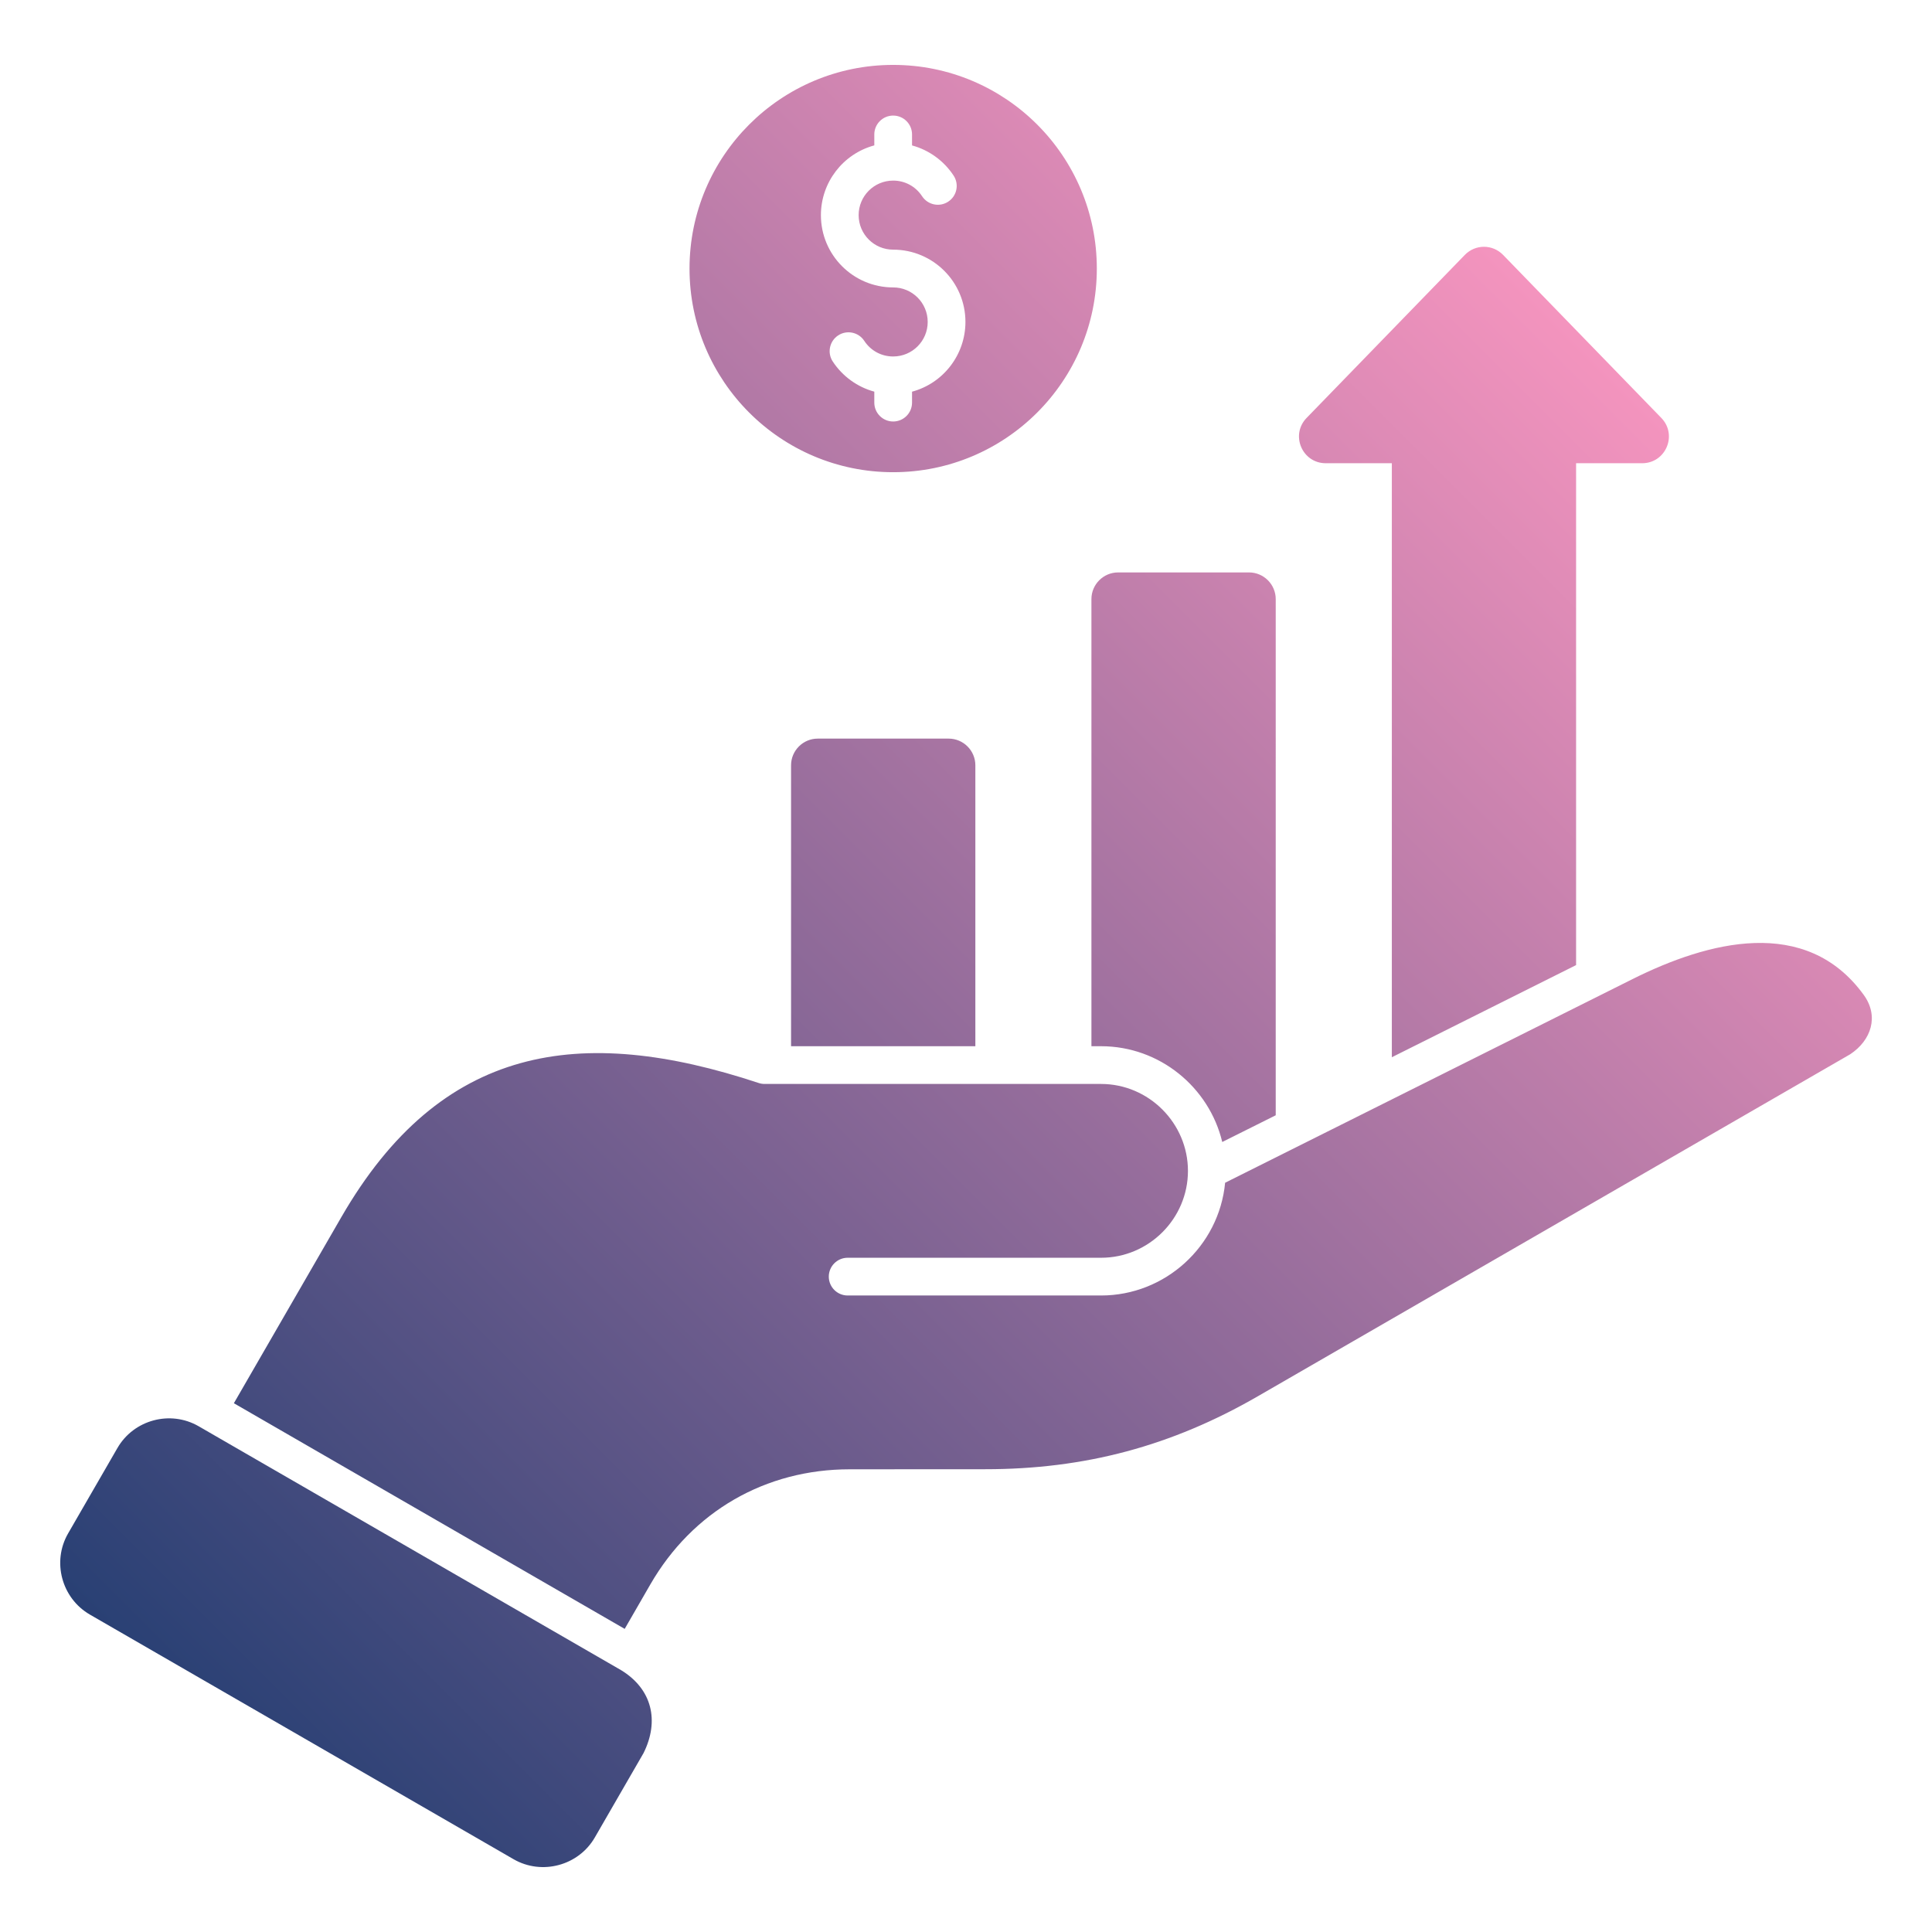
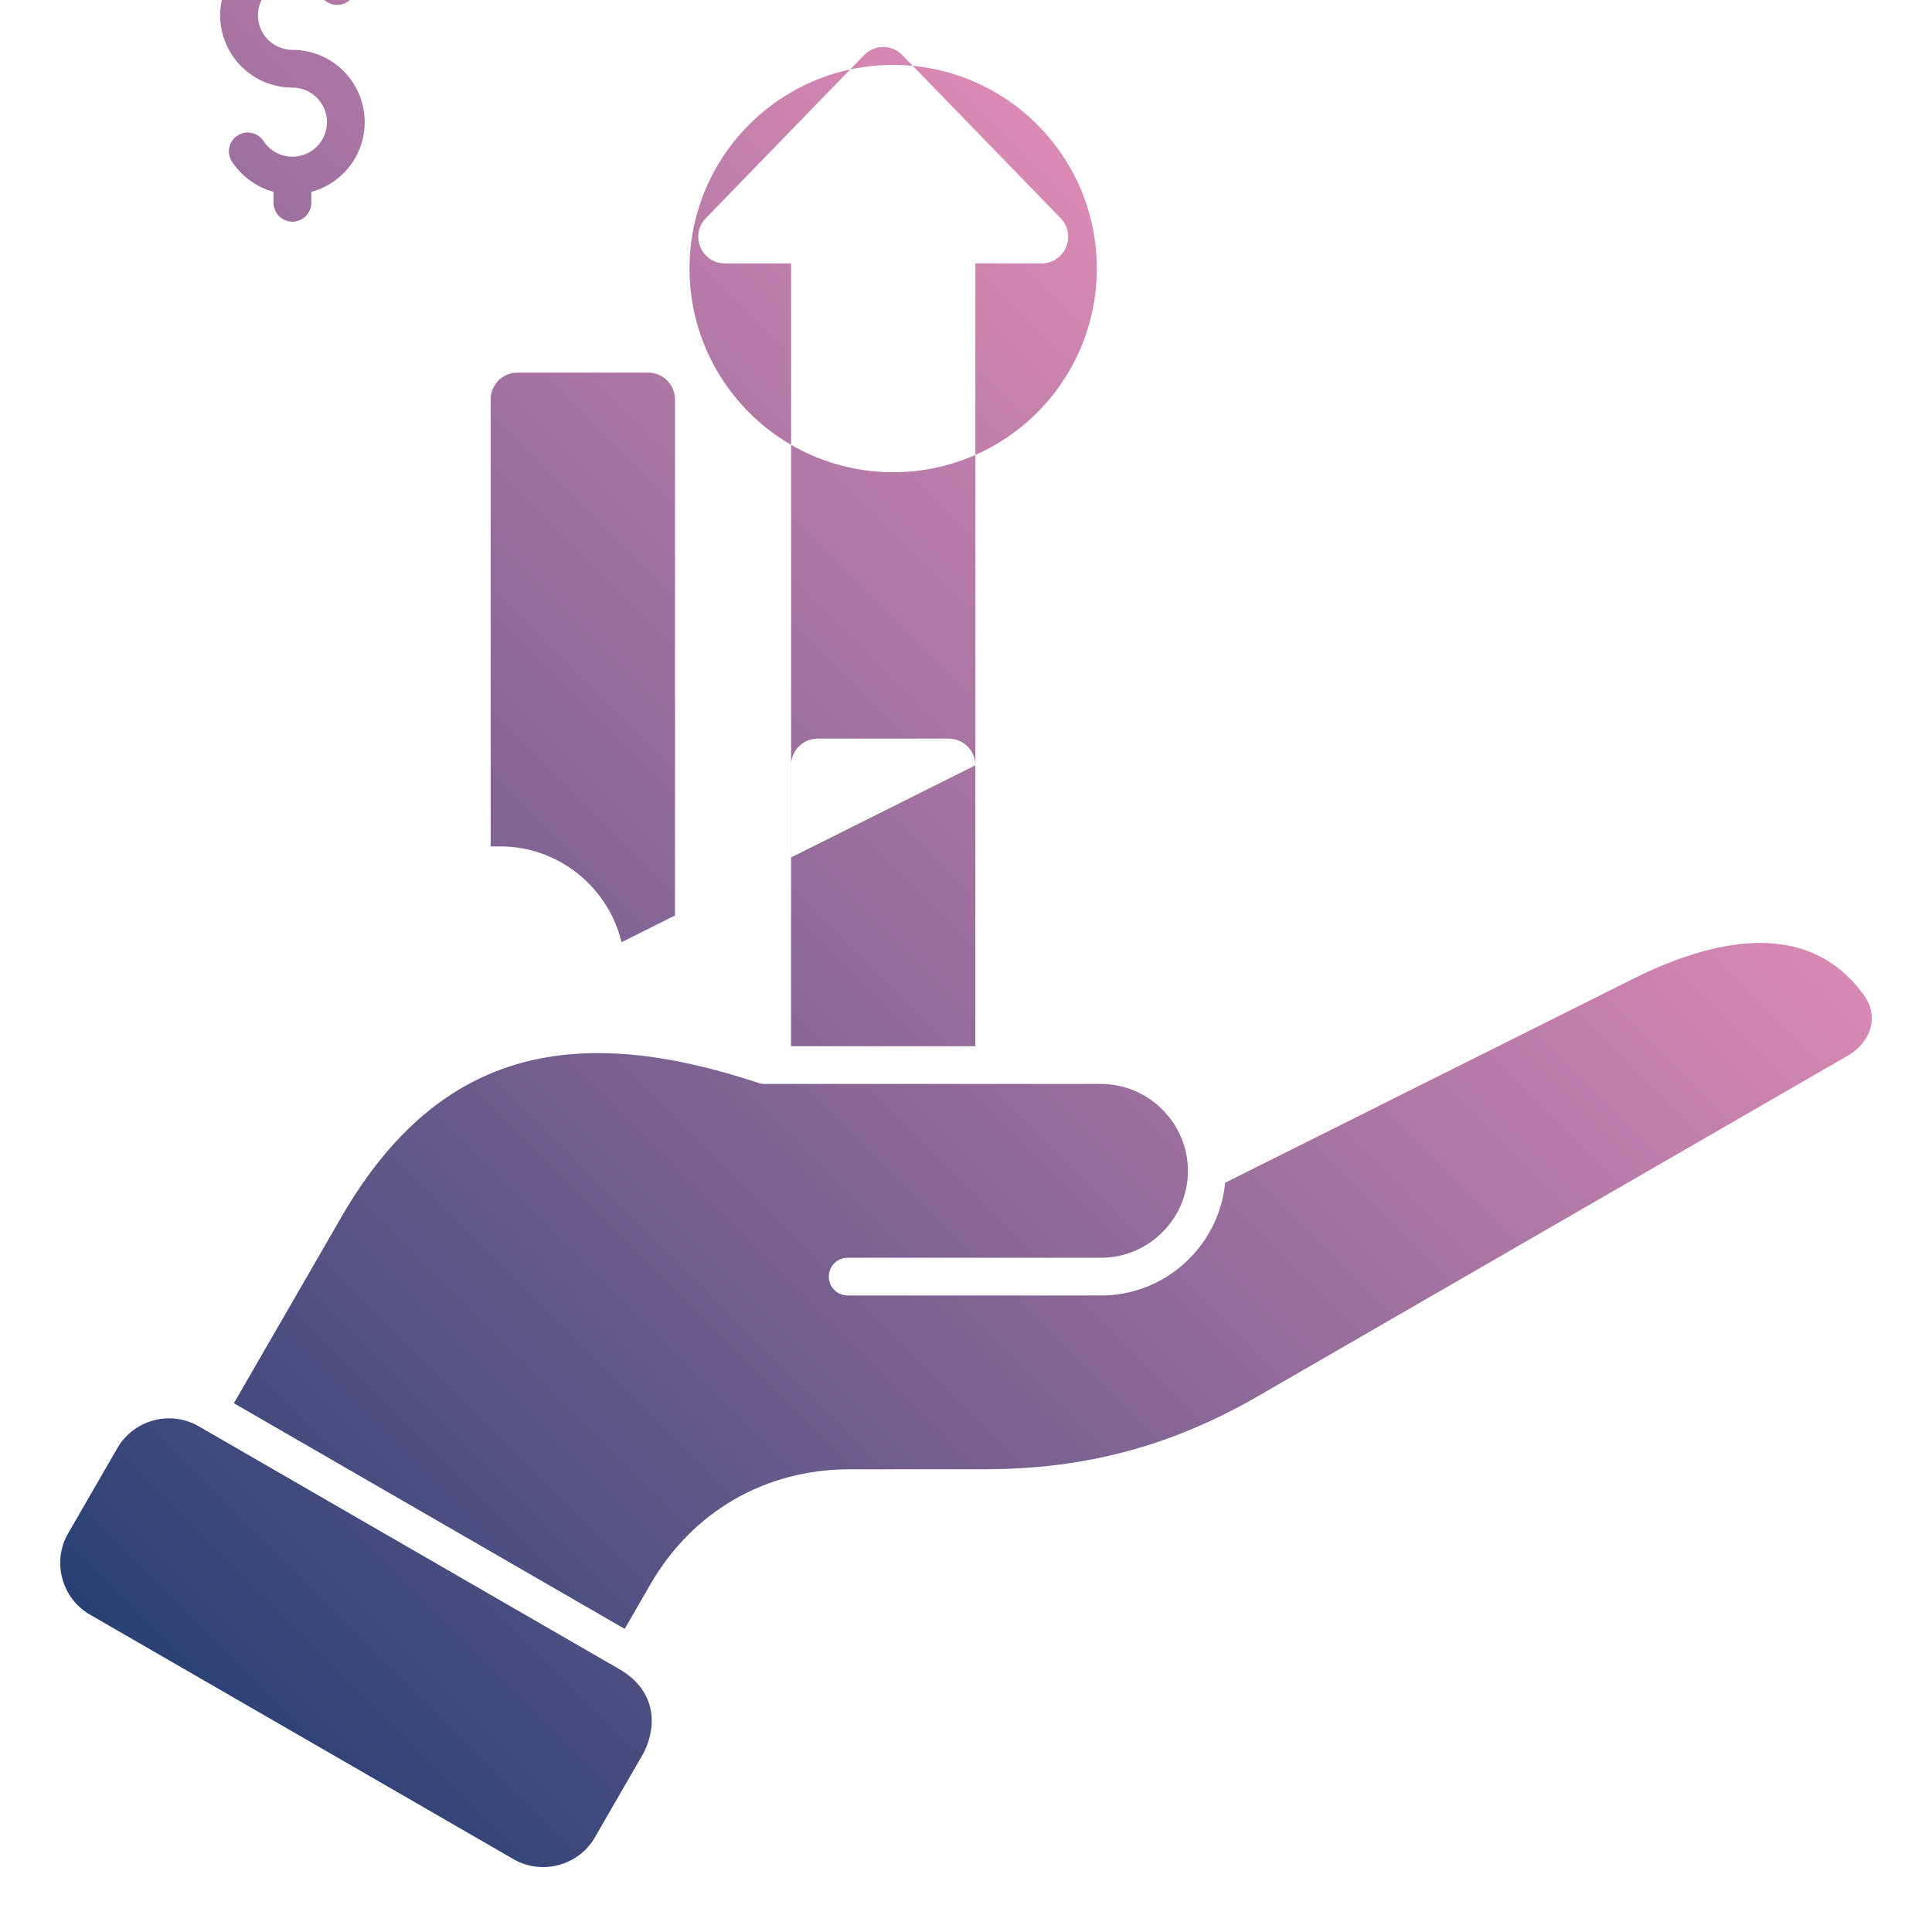
<svg xmlns="http://www.w3.org/2000/svg" id="Layer_1" enable-background="new 0 0 512 512" viewBox="0 0 512 512">
  <linearGradient id="SVGID_1_" gradientUnits="userSpaceOnUse" x1="48.013" x2="415.81" y1="452.829" y2="85.032">
    <stop offset="0" stop-color="#294074" />
    <stop offset="1" stop-color="#f494be" />
  </linearGradient>
-   <path clip-rule="evenodd" d="m236.7 17.2c29.81 0 53.97 24.16 53.97 53.97s-24.16 53.97-53.97 53.97-53.97-24.16-53.97-53.97c.01-29.81 24.17-53.97 53.97-53.97zm-72.09 425.42-111.97-64.65c-7.5-4.33-17.2-1.72-21.52 5.77l-13.07 22.63c-4.33 7.49-1.71 17.18 5.77 21.51l112.3 64.84c7.47 4.3 17.2 1.7 21.51-5.77l12.91-22.36c4.25-8.52 2.29-16.96-5.93-21.97zm-102.63-70.75 28.48-49.32c26.39-45.71 63.27-51.23 110.61-35.54.52.17 1.04.25 1.56.25h89.17c12.64 0 23.02 10.4 23.02 23.04 0 12.65-10.37 23.02-23.02 23.02h-67.16c-2.76 0-5 2.24-5 5s2.24 5 5 5h67.16c16.96 0 31.26-13.02 32.87-29.88l107.97-53.97c19.93-9.96 45.95-16.93 61.27 4.19 4.12 5.69 1.97 12.04-3.57 15.72l-157.01 90.65c-22.85 13.19-45.84 19.33-72.22 19.33l-35.92.02c-22.34 0-41.67 11.15-52.84 30.5l-6.8 11.79zm196.5-169.06c0-3.89-3.18-7.07-7.07-7.07-11.57 0-23.13 0-34.7 0-3.9 0-7.07 3.18-7.07 7.07v74.45h48.84zm159.2 52.95v-133h17.51c6.26 0 9.43-7.51 5.08-12l-41.93-43.2c-2.79-2.88-7.36-2.88-10.15 0l-41.93 43.2c-4.36 4.49-1.18 12 5.08 12h17.51v157.42zm-79.6-96.99c0-3.89-3.18-7.07-7.07-7.07-11.57 0-23.13 0-34.7 0-3.9 0-7.07 3.18-7.07 7.07v118.49h2.56c15.52 0 28.64 10.88 32.11 25.38l14.17-7.08zm-85.36-112.23c-2.57-3.91-6.51-6.78-11.02-8v-2.91c0-2.76-2.24-5-5-5s-5 2.24-5 5v2.9c-8.33 2.25-14.15 9.83-14.15 18.49 0 10.57 8.57 19.15 19.15 19.15 5.05 0 9.15 4.09 9.15 9.15 0 5.05-4.09 9.15-9.15 9.15-3.12 0-5.95-1.53-7.66-4.14-1.51-2.31-4.61-2.96-6.91-1.45-2.31 1.51-2.96 4.61-1.45 6.91 2.57 3.91 6.51 6.78 11.02 8v2.91c0 2.76 2.24 5 5 5s5-2.24 5-5v-2.9c8.33-2.25 14.15-9.83 14.15-18.49 0-10.57-8.57-19.15-19.15-19.15-5.05 0-9.15-4.09-9.15-9.15 0-5.05 4.09-9.15 9.15-9.15 3.11 0 5.95 1.53 7.66 4.14 1.51 2.31 4.61 2.96 6.91 1.45 2.32-1.5 2.96-4.6 1.45-6.91z" fill="url(#SVGID_1_)" fill-rule="evenodd" />
+   <path clip-rule="evenodd" d="m236.7 17.2c29.81 0 53.97 24.16 53.97 53.97s-24.16 53.97-53.97 53.97-53.97-24.16-53.97-53.97c.01-29.81 24.17-53.97 53.97-53.97zm-72.09 425.42-111.97-64.65c-7.5-4.33-17.2-1.72-21.52 5.77l-13.07 22.63c-4.33 7.49-1.71 17.18 5.77 21.51l112.3 64.84c7.47 4.3 17.2 1.7 21.51-5.77l12.91-22.36c4.25-8.52 2.29-16.96-5.93-21.97zm-102.63-70.75 28.48-49.32c26.39-45.71 63.27-51.23 110.61-35.54.52.17 1.04.25 1.56.25h89.17c12.64 0 23.02 10.4 23.02 23.04 0 12.65-10.37 23.02-23.02 23.02h-67.16c-2.76 0-5 2.24-5 5s2.24 5 5 5h67.16c16.96 0 31.26-13.02 32.87-29.88l107.97-53.97c19.93-9.96 45.95-16.93 61.27 4.19 4.12 5.69 1.97 12.04-3.57 15.72l-157.01 90.65c-22.85 13.19-45.84 19.33-72.22 19.33l-35.92.02c-22.34 0-41.67 11.15-52.84 30.5l-6.8 11.79zm196.5-169.06c0-3.89-3.18-7.07-7.07-7.07-11.57 0-23.13 0-34.7 0-3.9 0-7.07 3.18-7.07 7.07v74.45h48.84zv-133h17.51c6.26 0 9.43-7.51 5.08-12l-41.93-43.2c-2.79-2.88-7.36-2.88-10.15 0l-41.93 43.2c-4.36 4.49-1.18 12 5.08 12h17.51v157.42zm-79.6-96.99c0-3.89-3.18-7.07-7.07-7.07-11.57 0-23.13 0-34.7 0-3.9 0-7.07 3.18-7.07 7.07v118.49h2.56c15.52 0 28.64 10.88 32.11 25.38l14.17-7.08zm-85.36-112.23c-2.57-3.91-6.51-6.78-11.02-8v-2.91c0-2.76-2.24-5-5-5s-5 2.24-5 5v2.9c-8.33 2.25-14.15 9.83-14.15 18.49 0 10.57 8.57 19.15 19.15 19.15 5.05 0 9.15 4.09 9.15 9.15 0 5.05-4.09 9.15-9.15 9.15-3.12 0-5.95-1.53-7.66-4.14-1.51-2.31-4.61-2.96-6.91-1.45-2.31 1.51-2.96 4.61-1.45 6.91 2.57 3.91 6.51 6.78 11.02 8v2.91c0 2.76 2.24 5 5 5s5-2.24 5-5v-2.9c8.33-2.25 14.15-9.83 14.15-18.49 0-10.57-8.57-19.15-19.15-19.15-5.05 0-9.15-4.09-9.15-9.15 0-5.05 4.09-9.15 9.15-9.15 3.11 0 5.95 1.53 7.66 4.14 1.51 2.31 4.61 2.96 6.91 1.45 2.32-1.5 2.96-4.6 1.45-6.91z" fill="url(#SVGID_1_)" fill-rule="evenodd" />
</svg>